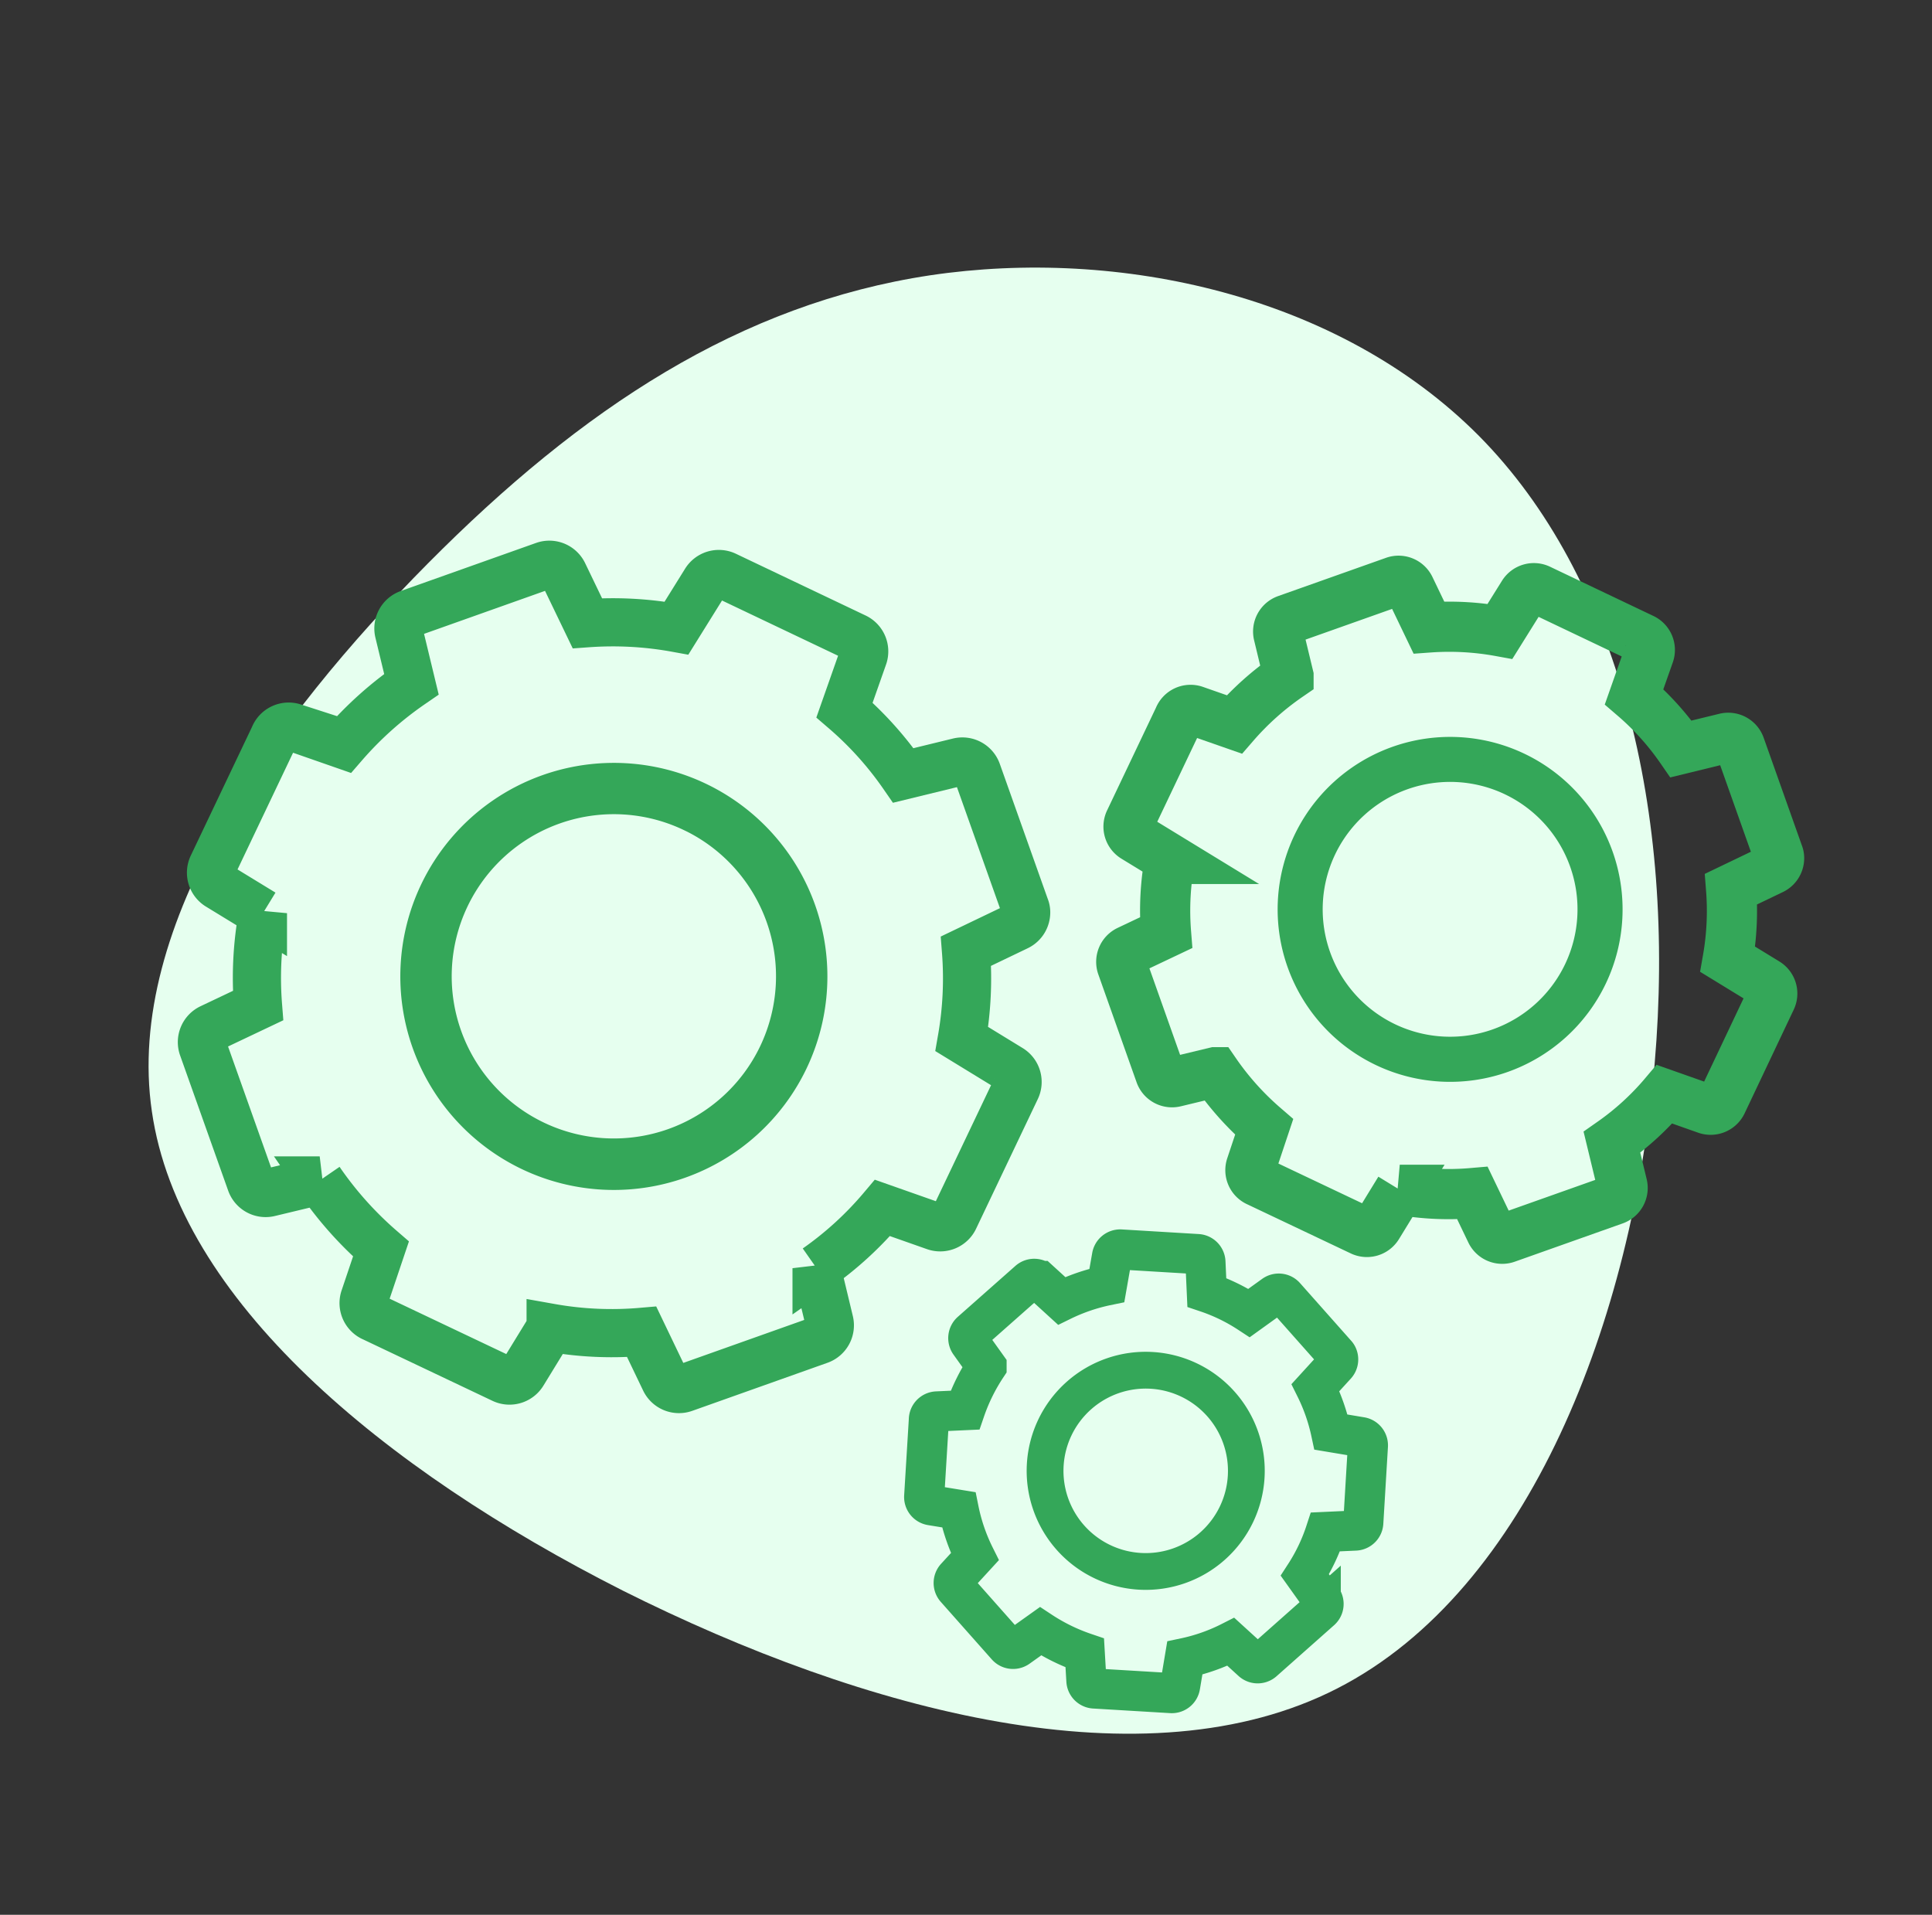
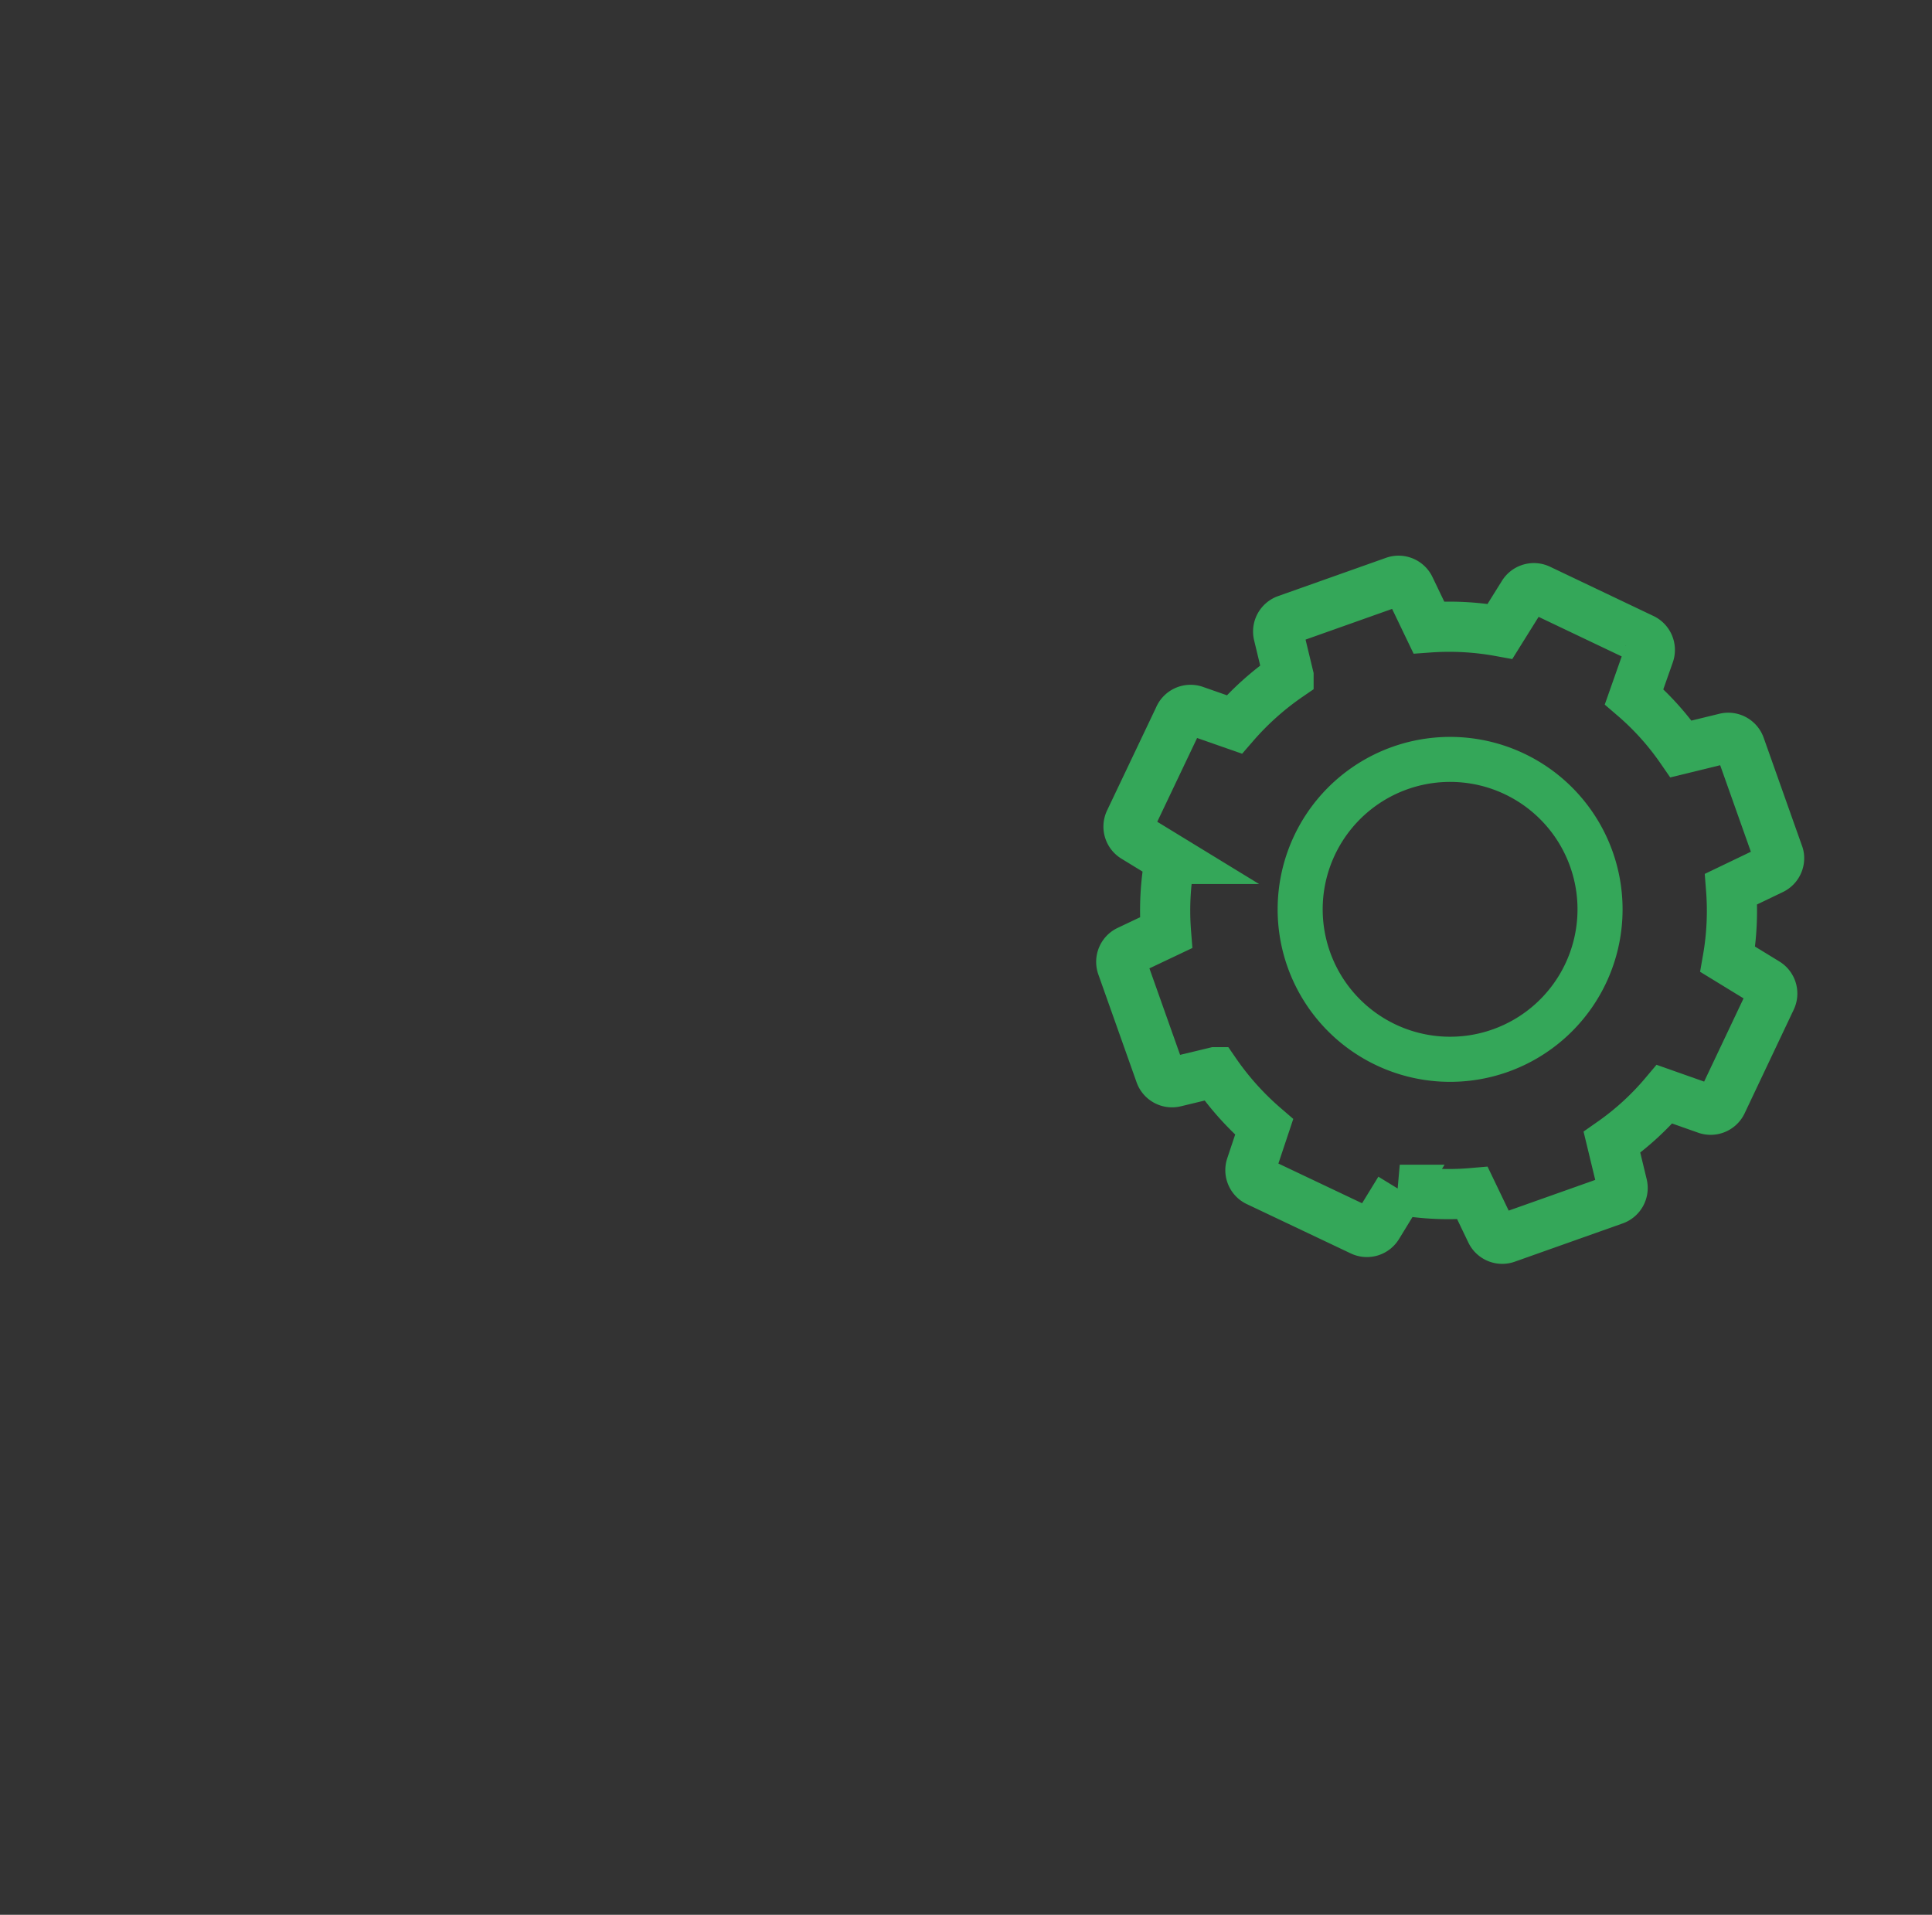
<svg xmlns="http://www.w3.org/2000/svg" width="96.362" height="95.505" viewBox="0 0 96.362 95.505">
  <rect x="0" y="0" width="96.362" height="95.505" fill="#333333" stroke="none" />
  <g id="Group_111050" data-name="Group 111050" transform="translate(-487 -4432.427)">
-     <path id="blob_2_" data-name="blob (2)" d="M70.725,12.375c5.047,7.963,2.411,20.355-1.458,30.561S60.3,61.1,52.221,66.263c-8.019,5.1-19.009,7.4-28.262,3.813-9.2-3.589-16.6-13.065-20.748-25.065S-1.78,18.543,5.006,10.132C11.734,1.777,26.034-.522,39.548.094,53.006.767,65.678,4.356,70.725,12.375Z" transform="translate(554.152 4527.932) rotate(-156)" fill="#e6ffef" />
    <g id="noun_integration_3044633" transform="matrix(0.407, -0.914, 0.914, 0.407, 487.684, 4519.442)">
      <g id="Group_4851" data-name="Group 4851" transform="matrix(0.921, -0.391, 0.391, 0.921, 20.271, 0.92)">
-         <path id="Path_20704" data-name="Path 20704" d="M30.763,34.71a17.159,17.159,0,0,0,3.206-2.987l2.675.889a.78.78,0,0,0,.967-.429l2.956-6.5a.78.78,0,0,0-.32-1l-2.34-1.4a17.665,17.665,0,0,0,.164-4.446L40.528,17.6a.78.78,0,0,0,.374-.967L38.391,9.939a.78.78,0,0,0-.928-.484l-2.582.671A17.837,17.837,0,0,0,31.8,6.8l.827-2.511a.78.78,0,0,0-.476-.959L25.655.377a.78.78,0,0,0-1,.32l-1.31,2.231a17.533,17.533,0,0,0-4.609-.164L17.575.424A.78.78,0,0,0,16.607.05L9.916,2.561a.78.78,0,0,0-.484.928l.647,2.5A17.938,17.938,0,0,0,6.718,9.1l-2.457-.78a.78.78,0,0,0-.967.46l-2.948,6.5a.78.78,0,0,0,.32,1l2.277,1.341a17.354,17.354,0,0,0-.125,4.539l-2.394,1.2a.78.78,0,0,0-.374.967l2.511,6.692a.78.78,0,0,0,.928.484l2.652-.686A17.158,17.158,0,0,0,9.2,34.047l-.874,2.628a.78.78,0,0,0,.429.967l6.5,2.956a.78.78,0,0,0,1-.32l1.427-2.426a17.541,17.541,0,0,0,4.383.133l1.271,2.535a.78.78,0,0,0,.694.429.655.655,0,0,0,.273-.055L31,38.383a.78.78,0,0,0,.484-.928Z" transform="translate(0 0)" fill="none" stroke="#34a759" stroke-width="2.4" />
-         <path id="Path_50388" data-name="Path 50388" d="M14.3.894A10.139,10.139,0,1,0,19.36,14.363,10.139,10.139,0,0,0,14.3.894Zm3.642,12.83a8.579,8.579,0,1,1-4.282-11.41A8.579,8.579,0,0,1,17.94,13.724Z" transform="translate(10.358 10.324)" fill="#34a759" stroke="#34a759" stroke-width="1" />
-       </g>
+         </g>
      <g id="Group_4852" data-name="Group 4852" transform="matrix(0.921, -0.391, 0.391, 0.921, -6.971, 22.874)">
        <path id="Path_20710" data-name="Path 20710" d="M24.554,27.7a13.694,13.694,0,0,0,2.559-2.384l2.135.71a.623.623,0,0,0,.772-.342L32.379,20.5a.623.623,0,0,0-.255-.8l-1.868-1.121a14.1,14.1,0,0,0,.131-3.548l1.961-.984a.622.622,0,0,0,.3-.772l-2-5.341a.623.623,0,0,0-.741-.386l-2.061.535a14.237,14.237,0,0,0-2.459-2.658l.66-2a.623.623,0,0,0-.38-.766L20.477.3a.623.623,0,0,0-.8.255l-1.046,1.78a13.994,13.994,0,0,0-3.679-.131L14.027.338a.623.623,0,0,0-.772-.3l-5.341,2a.623.623,0,0,0-.386.741l.517,1.992a14.317,14.317,0,0,0-2.683,2.49L3.4,6.644a.622.622,0,0,0-.772.367L.276,12.2a.623.623,0,0,0,.255.8l1.818,1.071a13.851,13.851,0,0,0-.1,3.623l-1.911.959a.622.622,0,0,0-.3.772l2,5.341a.623.623,0,0,0,.741.386L4.9,24.6a13.7,13.7,0,0,0,2.44,2.577l-.7,2.1a.623.623,0,0,0,.342.772L12.178,32.4a.623.623,0,0,0,.8-.255l1.139-1.936a14,14,0,0,0,3.5.106l1.015,2.023a.622.622,0,0,0,.554.342.523.523,0,0,0,.218-.044l5.341-2a.623.623,0,0,0,.386-.741Z" transform="translate(41.841 36.172)" fill="none" stroke="#34a759" stroke-width="2.5" />
        <path id="Path_47033" data-name="Path 47033" d="M11.412.713a8.093,8.093,0,1,0,4.04,10.751A8.093,8.093,0,0,0,11.412.713Zm2.907,10.24A6.848,6.848,0,1,1,10.9,1.846,6.848,6.848,0,0,1,14.319,10.954Z" transform="translate(50.109 44.413)" fill="#34a759" stroke="#34a759" stroke-width="1" />
      </g>
      <g id="Group_4853" data-name="Group 4853" transform="translate(-35.266 50.021) rotate(-45)">
-         <path id="Path_20710-2" data-name="Path 20710" d="M16.487,18.6A9.2,9.2,0,0,0,18.2,17l1.434.477a.418.418,0,0,0,.518-.23l1.584-3.486a.418.418,0,0,0-.171-.535l-1.254-.752a9.467,9.467,0,0,0,.088-2.382l1.317-.66a.418.418,0,0,0,.2-.518L20.575,5.327a.418.418,0,0,0-.5-.259l-1.384.359a9.56,9.56,0,0,0-1.651-1.785L17.486,2.3a.418.418,0,0,0-.255-.514L13.749.2a.418.418,0,0,0-.535.171l-.7,1.2a9.4,9.4,0,0,0-2.47-.088L9.419.227A.418.418,0,0,0,8.9.027L5.314,1.372a.418.418,0,0,0-.259.5L5.4,3.207A9.613,9.613,0,0,0,3.6,4.879L2.284,4.461a.418.418,0,0,0-.518.247L.185,8.19a.418.418,0,0,0,.171.535l1.22.719a9.3,9.3,0,0,0-.067,2.433L.227,12.52a.418.418,0,0,0-.2.518l1.346,3.586a.418.418,0,0,0,.5.259l1.421-.368a9.2,9.2,0,0,0,1.638,1.73l-.468,1.409a.418.418,0,0,0,.23.518l3.486,1.584a.418.418,0,0,0,.535-.171l.765-1.3a9.4,9.4,0,0,0,2.349.071l.681,1.358a.418.418,0,0,0,.372.23.351.351,0,0,0,.146-.029l3.586-1.346a.418.418,0,0,0,.259-.5Z" transform="translate(41.841 36.172)" fill="none" stroke="#34a759" stroke-width="2" />
-         <path id="Path_47033-2" data-name="Path 47033" d="M7.663.479A5.434,5.434,0,1,0,10.375,7.7,5.434,5.434,0,0,0,7.663.479ZM9.615,7.355A4.6,4.6,0,1,1,7.32,1.24,4.6,4.6,0,0,1,9.615,7.355Z" transform="translate(47.393 41.705)" fill="none" stroke="#34a759" stroke-width="1" />
-       </g>
+         </g>
    </g>
  </g>
</svg>